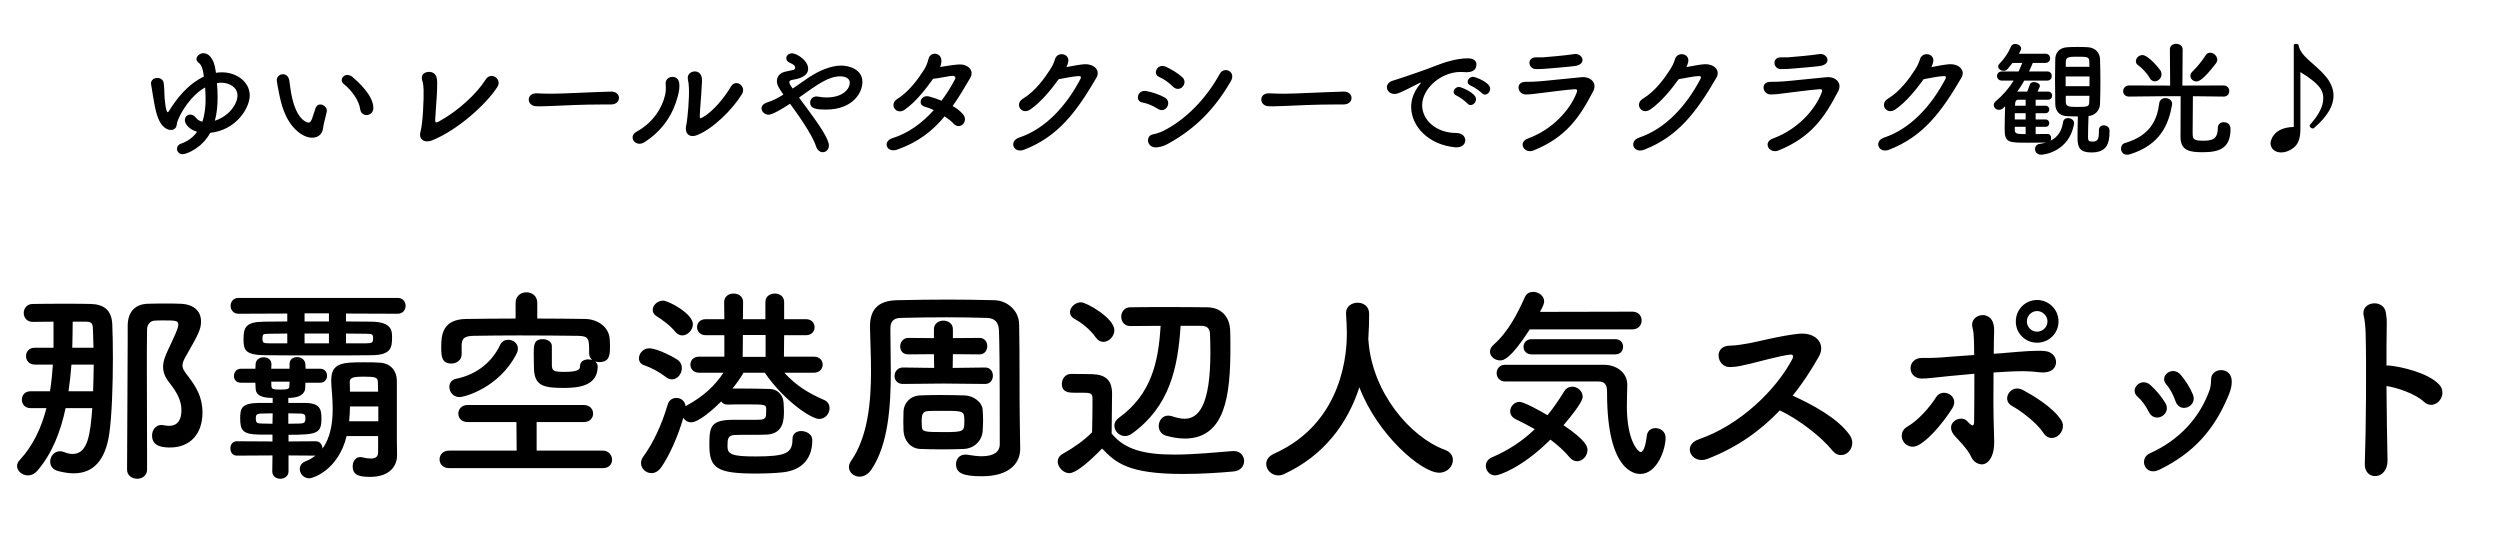
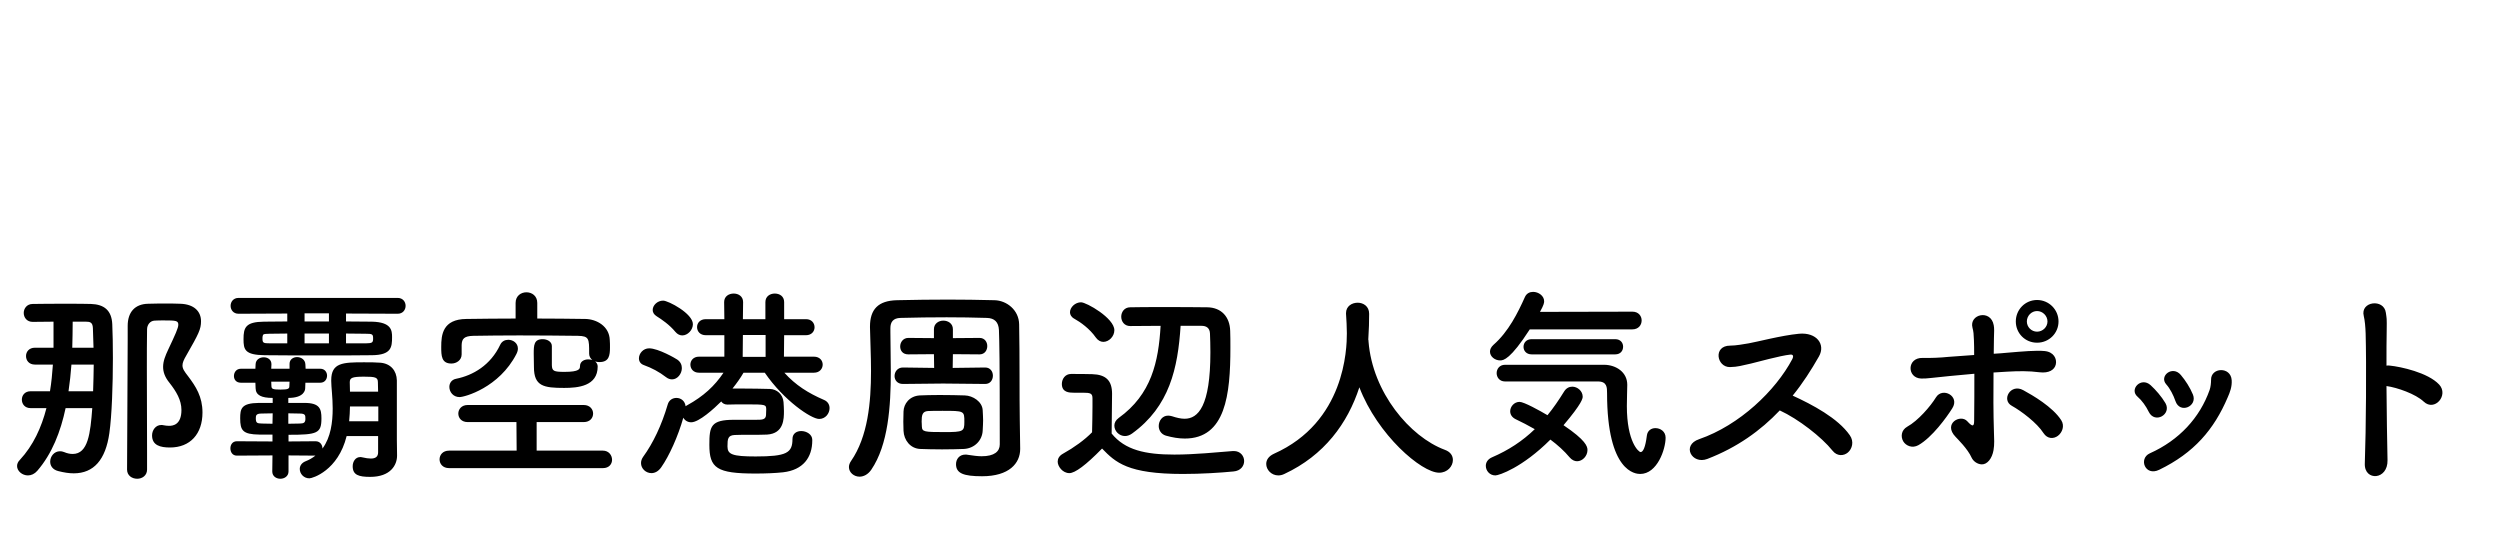
<svg xmlns="http://www.w3.org/2000/svg" width="480" height="106" viewBox="0 0 480 106" fill="none">
-   <path d="M41.42 13.672L41.468 13.984C41.852 13.912 42.236 13.888 42.62 13.888C45.428 13.888 47.948 15.712 47.948 18.328C47.948 20.704 45.38 24.976 40.364 25.504C38.732 28.504 35.756 29.608 35.084 29.608C34.388 29.608 33.98 29.08 33.98 28.576C33.98 28.168 34.22 27.76 34.724 27.592C36.14 27.112 37.124 26.296 37.844 25.312C36.524 24.928 35.492 23.944 35.492 23.056C35.492 22.456 35.948 22 36.5 22C36.86 22 37.268 22.168 37.604 22.6C37.916 23.008 38.348 23.248 38.852 23.368C39.332 21.976 39.476 20.44 39.476 18.976C39.476 18.208 39.428 17.488 39.38 16.792C36.812 18.208 34.772 21.352 34.052 23.344C33.908 23.752 34.028 24.496 33.356 24.832C33.188 24.928 32.996 24.952 32.804 24.952C32.276 24.952 31.724 24.688 31.244 24.16C30.236 23.08 29.828 21.16 29.42 18.712C28.988 16.12 28.988 16.12 28.988 16.048C28.988 15.328 29.588 14.968 30.188 14.968C30.764 14.968 31.34 15.28 31.436 15.952C31.532 16.696 31.556 17.488 31.58 18.304C31.58 18.64 31.796 21.544 32.204 21.544C32.276 21.544 32.372 21.424 32.468 21.28C33.74 19.216 35.876 16.264 39.14 14.704L39.068 14.176C38.972 13.432 38.708 12.448 38.156 12.064C37.868 11.848 37.724 11.608 37.724 11.344C37.724 10.792 38.324 10.216 39.068 10.216C39.86 10.216 41.06 10.888 41.42 13.672ZM41.252 23.176C44.06 22.264 45.596 19.912 45.596 18.328C45.596 16.768 44.06 15.88 42.5 15.88C42.236 15.88 41.948 15.904 41.66 15.952C41.732 16.816 41.78 17.728 41.78 18.664C41.78 20.152 41.66 21.712 41.252 23.176ZM70.364 22.096C69.812 22.096 69.26 21.736 69.164 20.992C68.948 19.384 67.628 17.416 66.02 16.144C65.732 15.928 65.612 15.64 65.612 15.376C65.612 14.872 66.068 14.392 66.692 14.392C67.004 14.392 67.364 14.512 67.7 14.8C68.708 15.664 71.684 18.304 71.684 20.728C71.684 21.616 71.012 22.096 70.364 22.096ZM62.036 24.544C61.916 25.744 61.076 26.44 59.948 26.44C59.108 26.44 58.076 26.056 57.092 25.192C54.668 23.104 53.972 19.84 53.588 17.968C53.396 17.056 53.132 15.592 53.132 15.4C53.132 14.704 53.732 14.248 54.332 14.248C54.836 14.248 55.364 14.584 55.532 15.376C55.676 16.144 55.724 16.96 55.868 17.728C56.852 23.32 59.108 23.536 59.252 23.536C59.492 23.536 59.708 23.344 59.924 22.768C60.14 22.192 60.308 21.496 60.596 20.728C60.788 20.248 61.124 20.056 61.484 20.056C62.108 20.056 62.756 20.608 62.756 21.256C62.756 21.328 62.732 21.376 62.732 21.448C62.588 22.24 62.108 23.8 62.036 24.544ZM95.492 16.696C93.308 20.104 87.788 25 83.036 26.92C81.308 27.616 80.372 26.56 80.708 25.384C81.212 23.704 81.38 18.784 81.332 17.2C81.308 16.768 81.26 16.12 81.14 15.712C80.996 15.232 80.924 14.872 81.068 14.512C81.428 13.6 83.348 13.432 83.78 14.752C84.02 15.496 83.924 16.024 83.924 17.08C83.924 18.064 83.588 21.976 83.564 22.816C83.54 23.368 83.54 23.728 84.236 23.344C87.98 21.304 91.556 17.968 93.236 15.28C94.268 13.648 96.476 15.184 95.492 16.696ZM117.308 20.056H117.284C116.852 20.056 116.444 20.056 116.036 20.056C111.452 20.056 107.948 20.272 106.052 20.344C104.804 20.392 104.156 20.416 103.676 20.416C103.388 20.416 103.172 20.392 102.908 20.392C101.996 20.368 101.516 19.72 101.516 19.096C101.516 18.496 101.996 17.92 102.956 17.92C103.004 17.92 103.052 17.92 103.1 17.92C103.988 17.968 105.044 17.992 106.004 17.992C107.972 17.992 113.108 17.704 117.332 17.584C117.356 17.584 117.38 17.584 117.38 17.584C118.34 17.584 118.844 18.208 118.844 18.808C118.844 19.432 118.34 20.056 117.308 20.056ZM142.446 18.088C140.598 21.088 136.878 24.736 133.854 25.936C132.222 26.584 131.478 25.432 131.718 24.28C132.054 22.648 132.366 18.736 132.27 16.84C132.246 16.24 132.198 15.808 132.078 15.256C131.742 13.648 134.142 13.096 134.646 14.584C134.91 15.328 134.742 15.808 134.694 17.08C134.67 18.04 134.358 21.4 134.358 22.216C134.358 22.768 134.406 22.816 134.958 22.504C136.83 21.448 139.014 18.88 140.334 16.624C141.27 15.04 143.382 16.552 142.446 18.088ZM123.726 27.304C122.022 28.384 120.486 26.248 122.214 25.288C125.382 23.536 127.062 20.848 127.686 18.304C127.854 17.632 127.878 16.888 127.806 16.168C127.638 14.464 130.302 14.152 130.422 16.072C130.47 16.816 130.47 17.2 130.11 18.592C129.294 21.616 127.47 24.928 123.726 27.304ZM151.686 19.912C149.982 21.04 148.254 22.024 147.558 22.024C146.838 22.024 146.214 21.424 146.214 20.8C146.214 20.344 146.526 19.912 147.342 19.648C148.374 19.336 149.382 18.808 150.414 18.16C149.406 16.768 149.166 16.192 149.166 15.568C149.166 14.728 149.694 14.056 150.63 13.792C151.062 13.672 151.83 13.552 152.286 13.432C152.55 13.36 152.67 13.216 152.67 13C152.67 12.832 152.67 12.496 151.71 12.088C151.182 11.872 150.966 11.536 150.966 11.176C150.966 10.696 151.398 10.24 152.07 10.24C153.006 10.24 155.166 11.632 155.166 13.192C155.166 14.776 153.078 15.184 152.166 15.328C151.83 15.376 151.542 15.496 151.542 15.784C151.542 16.072 151.83 16.48 152.19 17.008C153.15 16.336 154.182 15.616 155.286 14.872C157.158 13.624 159.462 12.592 161.526 12.592C162.822 12.592 165.582 13.192 165.582 15.736C165.582 17.824 163.71 21.04 158.574 21.04C156.918 21.04 155.55 20.92 155.55 19.696C155.55 19.096 155.982 18.52 156.774 18.52C156.918 18.52 157.062 18.544 157.206 18.568C157.638 18.664 158.142 18.712 158.67 18.712C161.982 18.712 163.158 16.96 163.158 15.904C163.158 14.656 161.478 14.656 161.358 14.656C159.102 14.656 157.062 16.12 153.414 18.736C154.014 19.576 154.71 20.464 155.382 21.4C157.062 23.704 159.15 26.632 159.15 27.928C159.15 28.744 158.574 29.224 157.974 29.224C157.47 29.224 156.942 28.888 156.678 28.096C155.91 25.72 152.934 21.616 151.686 19.912ZM181.374 22.336C179.022 25.168 176.238 27.328 172.278 28.72C170.214 29.44 169.35 27.136 171.39 26.512C174.342 25.6 177.03 23.656 179.286 21.136C178.662 20.848 178.038 20.608 177.486 20.464C176.142 20.104 176.766 18.064 178.47 18.544C179.166 18.736 179.958 19 180.774 19.336C181.734 18.04 182.622 16.648 183.366 15.208C183.558 14.824 183.294 14.56 182.982 14.56C181.95 14.584 180.318 15.064 179.166 15.112C177.726 17.128 175.83 19.576 173.694 21.064C172.062 22.192 170.622 20.032 172.278 19C174.582 17.56 176.31 15.112 177.438 13.36C177.846 12.736 178.134 11.872 178.278 11.296C178.614 9.832 180.846 10 180.75 11.824C180.726 12.16 180.654 12.52 180.51 12.856C181.686 12.688 182.934 12.448 184.086 12.376C185.766 12.28 187.158 13.456 186.27 14.992C185.142 16.936 184.062 18.736 182.91 20.344C183.726 20.824 184.446 21.376 184.95 22C185.478 22.672 185.286 23.464 184.854 23.872C184.422 24.304 183.678 24.376 183.126 23.776C182.694 23.296 182.07 22.816 181.374 22.336ZM203.262 15.208C201.822 17.2 199.902 19.6 197.79 21.04C196.134 22.144 194.718 19.96 196.398 18.952C198.726 17.536 200.478 15.136 201.606 13.384C202.014 12.76 202.374 12.016 202.542 11.416C202.974 9.808 205.374 10.24 205.11 11.824C205.062 12.16 204.918 12.52 204.75 12.88C205.902 12.688 207.15 12.4 208.23 12.328C209.91 12.232 211.398 13.408 210.486 14.968C206.622 21.592 203.118 26.224 196.638 28.744C194.574 29.536 193.638 27.088 195.678 26.416C200.742 24.712 204.678 20.392 207.438 15.184C207.678 14.704 207.462 14.608 207.102 14.608C206.142 14.632 204.222 15.04 203.262 15.208ZM227.069 16.648C226.637 17.128 225.845 17.296 225.197 16.624C224.453 15.88 223.469 15.16 222.557 14.776C221.213 14.224 222.197 12.088 223.829 12.808C224.885 13.288 226.061 13.984 226.973 14.8C227.621 15.376 227.501 16.168 227.069 16.648ZM224.501 27.472C223.685 27.928 223.157 28.168 222.173 28.288C220.157 28.528 219.845 26.032 221.381 25.792C221.861 25.72 222.725 25.432 223.229 25.192C227.645 23.032 231.605 18.904 234.197 14.176C235.013 12.664 237.413 13.72 236.309 15.616C233.141 21.04 229.493 24.664 224.501 27.472ZM224.117 20.488C223.805 21.064 223.085 21.4 222.293 20.896C221.405 20.32 220.301 19.84 219.317 19.672C217.877 19.432 218.357 17.152 220.109 17.488C221.237 17.704 222.533 18.112 223.613 18.712C224.381 19.12 224.429 19.936 224.117 20.488ZM257.957 20.056H257.933C257.501 20.056 257.093 20.056 256.685 20.056C252.101 20.056 248.597 20.272 246.701 20.344C245.453 20.392 244.805 20.416 244.325 20.416C244.037 20.416 243.821 20.392 243.557 20.392C242.645 20.368 242.165 19.72 242.165 19.096C242.165 18.496 242.645 17.92 243.605 17.92C243.653 17.92 243.701 17.92 243.749 17.92C244.637 17.968 245.693 17.992 246.653 17.992C248.621 17.992 253.757 17.704 257.981 17.584C258.005 17.584 258.029 17.584 258.029 17.584C258.989 17.584 259.493 18.208 259.493 18.808C259.493 19.432 258.989 20.056 257.957 20.056ZM285.101 18.16C284.909 18.16 284.693 18.064 284.501 17.872C284.165 17.488 282.917 16.648 282.413 16.456C281.981 16.288 281.789 16 281.789 15.712C281.789 15.232 282.245 14.752 282.845 14.752C283.229 14.752 286.109 15.784 286.109 17.032C286.109 17.632 285.629 18.16 285.101 18.16ZM282.365 20.176C282.149 20.176 281.933 20.08 281.741 19.864C281.405 19.48 280.205 18.592 279.701 18.376C279.269 18.208 279.101 17.92 279.101 17.632C279.101 17.152 279.557 16.696 280.157 16.696C280.469 16.696 283.397 17.8 283.397 19.048C283.397 19.648 282.869 20.176 282.365 20.176ZM281.333 26.944C281.333 27.616 280.781 28.288 279.677 28.288C279.605 28.288 279.533 28.288 279.437 28.288C274.229 27.808 270.941 24.208 270.941 20.512C270.941 19.576 271.157 17.944 272.669 16.12C272.741 16.024 272.789 15.952 272.789 15.904C272.789 15.88 272.765 15.856 272.741 15.856C272.693 15.856 272.597 15.904 272.501 15.952C268.733 17.896 268.277 18.04 267.749 18.04C266.861 18.04 266.285 17.416 266.285 16.744C266.285 16.264 266.621 15.736 267.389 15.496C267.893 15.328 269.261 14.92 269.981 14.656C271.109 14.248 273.101 13.624 275.477 12.688C277.253 11.992 279.605 11.2 281.837 11.2C283.037 11.2 283.469 11.752 283.469 12.376C283.469 13.6 282.461 13.864 281.549 13.864C281.381 13.864 281.189 13.864 280.997 13.84C280.805 13.816 280.613 13.816 280.421 13.816C276.701 13.816 273.053 16.984 273.053 20.2C273.053 23.08 275.789 25.528 279.557 25.528C280.757 25.528 281.333 26.224 281.333 26.944ZM302.285 12.688C300.989 12.856 297.701 13.12 296.837 13.192C296.045 13.264 295.925 13.24 294.917 13.264C293.405 13.288 293.093 11.056 294.845 11.008C295.733 10.984 295.805 11.056 296.525 10.984C297.749 10.888 300.581 10.648 302.237 10.384C303.845 10.12 304.829 12.376 302.285 12.688ZM305.885 17.536C303.269 22.552 300.677 26.368 294.437 28.888C292.661 29.608 291.317 27.328 293.381 26.584C298.061 24.88 301.445 21.112 302.717 17.8C302.909 17.272 302.789 17.104 302.309 17.128C300.461 17.248 296.957 17.752 295.805 17.872C294.365 18.016 294.341 18.112 292.949 18.136C291.365 18.16 290.861 15.712 292.901 15.712C294.125 15.712 294.413 15.688 295.541 15.616C296.717 15.544 300.869 15.064 303.629 14.824C305.405 14.656 306.725 15.928 305.885 17.536ZM322.301 15.208C320.861 17.2 318.941 19.6 316.829 21.04C315.173 22.144 313.757 19.96 315.437 18.952C317.765 17.536 319.517 15.136 320.645 13.384C321.053 12.76 321.413 12.016 321.581 11.416C322.013 9.808 324.413 10.24 324.149 11.824C324.101 12.16 323.957 12.52 323.789 12.88C324.941 12.688 326.189 12.4 327.269 12.328C328.949 12.232 330.437 13.408 329.525 14.968C325.661 21.592 322.157 26.224 315.677 28.744C313.613 29.536 312.677 27.088 314.717 26.416C319.781 24.712 323.717 20.392 326.477 15.184C326.717 14.704 326.501 14.608 326.141 14.608C325.181 14.632 323.261 15.04 322.301 15.208ZM349.324 12.688C348.028 12.856 344.74 13.12 343.876 13.192C343.084 13.264 342.964 13.24 341.956 13.264C340.444 13.288 340.132 11.056 341.884 11.008C342.772 10.984 342.844 11.056 343.564 10.984C344.788 10.888 347.62 10.648 349.276 10.384C350.884 10.12 351.868 12.376 349.324 12.688ZM352.924 17.536C350.308 22.552 347.716 26.368 341.476 28.888C339.7 29.608 338.356 27.328 340.42 26.584C345.1 24.88 348.484 21.112 349.756 17.8C349.948 17.272 349.828 17.104 349.348 17.128C347.5 17.248 343.996 17.752 342.844 17.872C341.404 18.016 341.38 18.112 339.988 18.136C338.404 18.16 337.9 15.712 339.94 15.712C341.164 15.712 341.452 15.688 342.58 15.616C343.756 15.544 347.908 15.064 350.668 14.824C352.444 14.656 353.764 15.928 352.924 17.536ZM369.34 15.208C367.9 17.2 365.98 19.6 363.868 21.04C362.212 22.144 360.796 19.96 362.476 18.952C364.804 17.536 366.556 15.136 367.684 13.384C368.092 12.76 368.452 12.016 368.62 11.416C369.052 9.808 371.452 10.24 371.188 11.824C371.14 12.16 370.996 12.52 370.828 12.88C371.98 12.688 373.228 12.4 374.308 12.328C375.988 12.232 377.476 13.408 376.564 14.968C372.7 21.592 369.196 26.224 362.716 28.744C360.652 29.536 359.716 27.088 361.756 26.416C366.82 24.712 370.756 20.392 373.516 15.184C373.756 14.704 373.54 14.608 373.18 14.608C372.22 14.632 370.3 15.04 369.34 15.208ZM402.988 25.048V25.024C402.988 24.352 403.444 24.064 403.924 24.064C404.476 24.064 405.028 24.424 405.028 25.048C405.028 25.096 405.028 25.168 405.028 25.216C405.028 27.616 404.476 29.272 401.548 29.272C399.412 29.272 398.884 28.384 398.884 26.512C398.884 25.12 398.908 23.68 398.956 22.36C398.284 22.36 397.636 22.336 396.94 22.312C395.38 22.264 394.636 21.304 394.612 19.984C394.588 18.52 394.564 16.912 394.564 15.304C394.564 13.984 394.588 12.64 394.612 11.32C394.636 10.24 395.26 9.16 396.964 9.064C397.612 9.016 398.236 9.016 398.884 9.016C399.508 9.016 400.156 9.016 400.828 9.064C402.316 9.136 403.156 10.144 403.204 11.296C403.252 12.688 403.276 14.152 403.276 15.64C403.276 17.104 403.252 18.568 403.204 19.96C403.156 21.16 402.316 22.144 400.996 22.288C400.948 23.776 400.9 25.12 400.9 26.272C400.9 26.824 400.924 27.184 401.692 27.184C402.724 27.184 402.988 26.824 402.988 25.288C402.988 25.216 402.988 25.12 402.988 25.048ZM393.076 25.72H393.1C393.604 25.72 393.82 26.104 393.82 26.512C393.82 26.68 393.796 26.872 393.7 27.016C395.188 26.272 395.86 25.048 396.1 23.488C396.172 22.912 396.604 22.672 397.06 22.672C397.636 22.672 398.236 23.056 398.236 23.656C398.236 23.704 398.212 23.776 398.212 23.824C397.276 29.008 392.62 29.704 391.9 29.704C391.132 29.704 390.724 29.152 390.724 28.624C390.724 28.168 391.012 27.712 391.564 27.64C391.996 27.568 392.428 27.496 392.788 27.376C391.804 27.4 390.58 27.4 389.404 27.4C385.636 27.4 384.892 27.4 384.892 24.808C384.892 23.416 384.94 21.688 384.988 20.392L384.7 20.68C384.412 20.968 384.1 21.088 383.812 21.088C383.26 21.088 382.804 20.656 382.804 20.176C382.804 19.912 382.924 19.648 383.212 19.408C384.556 18.28 385.684 16.984 386.62 15.472H384.364C383.74 15.472 383.428 15.04 383.428 14.584C383.428 14.152 383.74 13.72 384.364 13.72H387.58C387.82 13.192 388.06 12.64 388.276 12.088H386.404C386.116 12.472 385.804 12.856 385.468 13.24C385.252 13.504 384.964 13.6 384.7 13.6C384.172 13.6 383.644 13.216 383.644 12.76C383.644 12.616 383.716 12.424 383.884 12.256C384.868 11.224 385.54 10.264 386.116 8.92C386.26 8.584 386.572 8.44 386.908 8.44C387.46 8.44 388.06 8.8 388.06 9.328C388.06 9.52 387.892 9.856 387.628 10.312H392.692C393.316 10.312 393.628 10.744 393.628 11.2C393.628 11.632 393.316 12.088 392.692 12.088H390.292C390.076 12.64 389.812 13.192 389.572 13.72H393.076C393.652 13.72 393.94 14.152 393.94 14.584C393.94 15.04 393.652 15.472 393.076 15.472H388.66C388.252 16.192 387.82 16.888 387.316 17.584H389.236C389.38 17.224 389.524 16.816 389.74 16.216C389.836 15.904 390.172 15.76 390.532 15.76C391.06 15.76 391.66 16.072 391.66 16.504C391.66 16.552 391.66 16.672 391.204 17.584H393.244C393.748 17.584 394.012 17.968 394.012 18.352C394.012 18.76 393.748 19.144 393.22 19.144H393.196H390.844V20.296H392.716C393.22 20.296 393.46 20.656 393.46 21.016C393.46 21.376 393.22 21.736 392.716 21.736H390.844V22.936H392.716C393.22 22.936 393.46 23.296 393.46 23.632C393.46 23.992 393.22 24.352 392.716 24.352H390.844V25.744C391.612 25.744 392.38 25.744 393.076 25.72ZM401.164 12.832L401.14 11.872C401.14 10.912 400.804 10.888 398.788 10.888C397.372 10.888 396.628 10.888 396.628 11.896V12.832H401.164ZM401.188 16.552V14.68H396.604V16.552H401.188ZM401.164 18.4H396.628V19.552C396.628 20.392 397.108 20.536 398.692 20.536C400.972 20.536 401.116 20.44 401.14 19.528C401.14 19.144 401.164 18.784 401.164 18.4ZM388.924 20.296V19.144H387.532C387.196 19.144 386.932 19.336 386.908 19.864L386.884 20.296H388.924ZM388.924 22.936V21.736H386.836V22.936H388.924ZM388.924 25.744V24.352H386.836V24.952C386.836 25.744 387.436 25.744 388.924 25.744ZM425.452 12.184C423.076 15.256 422.212 15.64 421.708 15.64C421.084 15.64 420.556 15.136 420.556 14.56C420.556 14.272 420.676 13.984 420.964 13.72C421.828 12.904 422.956 11.488 423.46 10.648C423.676 10.264 424.012 10.12 424.348 10.12C425.02 10.12 425.716 10.744 425.716 11.464C425.716 11.704 425.62 11.944 425.452 12.184ZM413.716 15.616C413.356 15.616 412.996 15.424 412.756 14.992C412.18 13.96 411.076 12.904 410.548 12.544C410.212 12.328 410.092 12.04 410.092 11.752C410.092 11.152 410.644 10.576 411.34 10.576C412.492 10.576 414.604 13.192 414.82 13.552C414.964 13.792 415.012 14.032 415.012 14.272C415.012 15.016 414.364 15.616 413.716 15.616ZM426.94 18.544H426.916L421.036 18.472C421.036 20.32 420.988 23.896 420.988 25.36C420.988 26.656 421.012 27.016 423.004 27.016C424.66 27.016 425.812 26.776 425.812 24.616C425.812 23.824 426.364 23.464 426.94 23.464C427.42 23.464 428.26 23.656 428.26 24.784C428.26 28.624 425.908 29.224 422.908 29.224C420.628 29.224 418.66 29.032 418.66 26.32C418.66 25.552 418.66 20.704 418.684 18.472H415.492L408.796 18.544H408.772C408.028 18.544 407.644 18.04 407.644 17.512C407.644 16.96 408.052 16.408 408.796 16.408L416.668 16.432L416.62 9.472C416.62 8.752 417.22 8.416 417.82 8.416C418.444 8.416 419.068 8.776 419.068 9.472L419.02 16.432L426.916 16.408C427.66 16.408 428.02 16.96 428.02 17.488C428.02 18.016 427.66 18.544 426.94 18.544ZM408.916 29.632C408.724 29.68 408.556 29.704 408.388 29.704C407.62 29.704 407.236 29.104 407.236 28.528C407.236 28.072 407.476 27.616 407.956 27.472C412.996 26.008 414.196 22.84 414.58 19.792C414.676 19.144 415.204 18.832 415.756 18.832C416.404 18.832 417.052 19.24 417.052 19.936C417.052 20.008 417.052 20.104 417.028 20.176C416.38 23.752 414.892 27.784 408.916 29.632ZM440.404 24.376V8.608C440.452 8.488 440.644 8.416 440.836 8.416C441.052 8.416 441.244 8.488 441.316 8.608C441.46 9.616 442.156 10.528 443.236 11.512C444.364 12.544 445.588 13.504 446.548 14.68C447.412 15.736 448.036 16.96 448.036 18.376C448.036 20.176 447.028 22.24 444.22 24.64C444.172 24.664 444.124 24.664 444.052 24.664C443.764 24.664 443.452 24.4 443.452 24.136C443.452 24.088 443.476 24.016 443.5 23.968C445.276 22 446.068 20.32 446.068 18.904C446.068 17.728 445.852 16.36 441.676 13.84V24.76C441.676 26.248 441.412 27.568 440.356 28.384C439.54 29.008 438.7 29.272 437.98 29.272C436.684 29.272 435.94 28.432 435.94 27.496C435.94 27.4 436.132 24.472 440.404 24.376Z" fill="black" />
  <path d="M32.636 85.92C30.796 85.92 29.196 85.52 29.196 83.6C29.196 82.6 29.876 81.6 30.956 81.6C31.076 81.6 31.236 81.6 31.356 81.64C31.756 81.72 32.116 81.76 32.476 81.76C33.156 81.76 34.836 81.6 34.836 78.72C34.836 76.8 33.836 75.16 32.556 73.52C31.636 72.4 31.316 71.4 31.316 70.44C31.316 69.32 31.756 68.28 32.276 67.16C33.676 64.2 34.236 62.96 34.236 62.36C34.236 61.56 33.796 61.52 31.476 61.52C30.876 61.52 30.236 61.52 29.676 61.56C28.796 61.6 28.236 62.4 28.236 63.24C28.196 65.64 28.196 68.08 28.196 70.56C28.196 75.84 28.236 81.28 28.236 86.88C28.236 87.96 28.236 89.08 28.236 90.16C28.236 91.32 27.276 91.92 26.356 91.92C25.356 91.92 24.396 91.32 24.396 90.16C24.396 83.68 24.516 72.68 24.516 65.2C24.516 64.24 24.516 63.36 24.516 62.56C24.516 60 25.836 58.36 28.476 58.32C29.556 58.28 30.716 58.28 31.956 58.28C32.836 58.28 33.716 58.28 34.596 58.32C37.276 58.4 38.596 59.8 38.596 61.68C38.596 63.2 38.156 64.08 35.796 68.2C35.276 69.08 35.036 69.64 35.036 70.16C35.036 70.8 35.396 71.32 36.116 72.24C37.596 74.2 38.876 76.16 38.876 79.2C38.876 83.32 36.516 85.92 32.636 85.92ZM17.716 78.36H12.596C11.636 82.88 9.996 87.12 7.156 90.4C6.636 91 5.996 91.28 5.356 91.28C4.276 91.28 3.276 90.44 3.276 89.48C3.276 89.08 3.436 88.68 3.796 88.32C6.396 85.52 7.956 82.08 8.916 78.36H5.876C4.756 78.36 4.196 77.56 4.196 76.72C4.196 75.92 4.756 75.12 5.876 75.12H9.596C9.876 73.44 10.036 71.72 10.156 70H6.716C5.556 70 4.996 69.2 4.996 68.36C4.996 67.56 5.556 66.76 6.716 66.76H10.276C10.276 66.76 10.276 66.76 10.276 61.76C8.756 61.76 7.356 61.8 6.316 61.8H6.276C5.156 61.8 4.556 60.96 4.556 60.08C4.556 59.24 5.156 58.36 6.276 58.36C8.036 58.32 10.596 58.32 12.956 58.32C14.676 58.32 16.316 58.32 17.476 58.36C19.956 58.44 21.436 59.56 21.556 62.24C21.636 64 21.676 66.28 21.676 68.76C21.676 73.88 21.476 79.76 20.996 83.16C20.276 88.28 17.996 90.88 14.156 90.88C13.236 90.88 12.236 90.72 11.156 90.44C10.076 90.16 9.636 89.4 9.636 88.64C9.636 87.64 10.396 86.64 11.516 86.64C11.756 86.64 12.036 86.68 12.316 86.8C12.876 87.04 13.436 87.16 13.956 87.16C16.916 87.16 17.356 83.2 17.716 78.36ZM13.876 66.76H17.956C17.916 65.36 17.876 64.08 17.836 63C17.796 61.88 17.276 61.76 16.476 61.76H13.956C13.956 63.4 13.916 65.08 13.876 66.76ZM13.156 75.12H17.876C17.916 73.44 17.996 71.68 17.996 70H13.716C13.596 71.72 13.396 73.44 13.156 75.12ZM76.356 60.24L66.436 60.2V61.72C68.316 61.72 69.996 61.76 71.396 61.76C75.156 61.84 75.276 63.44 75.276 64.72C75.276 66.64 75.156 68.16 71.436 68.2C68.836 68.24 65.196 68.24 61.436 68.24C57.716 68.24 53.876 68.24 50.836 68.2C46.996 68.16 46.756 67.12 46.756 65.12C46.756 62.88 47.156 61.8 50.676 61.76C51.956 61.76 53.516 61.72 55.156 61.72V60.2L45.796 60.24C44.796 60.24 44.276 59.48 44.276 58.72C44.276 57.96 44.796 57.2 45.796 57.2H76.356C77.356 57.2 77.876 57.96 77.876 58.72C77.876 59.48 77.356 60.24 76.356 60.24ZM76.196 84.44L76.236 87.4C76.236 87.44 76.236 87.44 76.236 87.48C76.236 89.28 74.996 91.56 71.076 91.56C68.876 91.56 67.716 91.2 67.716 89.52C67.716 88.64 68.236 87.76 69.156 87.76C69.276 87.76 69.396 87.76 69.516 87.8C70.196 87.96 70.756 88.04 71.196 88.04C72.116 88.04 72.596 87.68 72.596 86.84V83.72H66.556C64.916 90.36 59.996 91.84 59.396 91.84C58.316 91.84 57.556 90.96 57.556 90.04C57.556 89.48 57.876 88.88 58.676 88.56C59.396 88.28 59.996 87.92 60.556 87.48L55.396 87.44V90.52C55.396 91.44 54.596 91.92 53.836 91.92C53.036 91.92 52.276 91.44 52.276 90.52L52.316 87.44L45.476 87.48C44.636 87.48 44.236 86.8 44.236 86.08C44.236 85.4 44.636 84.72 45.476 84.72L52.316 84.76V83.44H49.796C46.596 83.4 46.116 82.64 46.116 80.32C46.116 78.48 46.316 77.4 49.676 77.36H52.356V76.4C50.196 76.4 49.116 75.88 49.076 74.56C49.076 74.24 49.036 73.88 49.036 73.48H46.236C45.316 73.48 44.916 72.84 44.916 72.2C44.916 71.52 45.356 70.8 46.236 70.8H49.036C49.036 70.44 49.076 70.16 49.076 69.92C49.116 69.04 49.876 68.6 50.636 68.6C51.396 68.6 52.116 69.04 52.116 69.92V69.96L52.076 70.8H55.596V69.92C55.596 69.88 55.596 69.88 55.596 69.84C55.596 69 56.316 68.56 57.036 68.56C57.796 68.56 58.596 69.04 58.636 69.96C58.636 70.16 58.676 70.48 58.676 70.8H61.516C62.356 70.8 62.796 71.48 62.796 72.12C62.796 72.8 62.356 73.48 61.516 73.48H58.636C58.636 73.88 58.596 74.24 58.596 74.56C58.596 74.84 58.436 76.4 55.356 76.4V77.36H58.476C61.396 77.36 61.716 78.52 61.716 80.32C61.716 83.2 60.956 83.48 55.396 83.48V84.76L60.596 84.72C61.476 84.72 61.916 85.44 61.916 86.12C63.516 83.96 63.876 81.04 63.876 78.44C63.876 76.28 63.596 74.28 63.596 73.16C63.596 73.12 63.596 73.08 63.596 73C63.596 69.64 65.836 69.56 69.876 69.56C71.036 69.56 72.156 69.56 73.036 69.64C74.996 69.8 76.156 71.16 76.196 73.04C76.196 73.8 76.196 74.6 76.196 75.44C76.196 77.68 76.196 80.16 76.196 82.28C76.196 83.04 76.196 83.8 76.196 84.44ZM66.436 65.92H70.276C71.476 65.92 71.516 65.68 71.596 65.44C71.636 65.32 71.636 65.16 71.636 64.96C71.636 64.16 71.476 64.08 70.196 64.08C69.116 64.08 67.836 64.04 66.436 64.04V65.92ZM63.156 61.72V60.16H58.476V61.72H63.156ZM67.196 75.2H72.596C72.596 74.56 72.556 73.96 72.556 73.4C72.556 72.44 72.076 72.32 69.876 72.32C67.556 72.32 67.156 72.56 67.156 73.4C67.156 73.96 67.196 74.56 67.196 75.2ZM63.156 65.92V64.04H58.476V65.92H63.156ZM72.636 80.88V78.04H67.196C67.196 78.96 67.116 79.92 67.036 80.88H72.636ZM55.156 65.92V64.04L51.756 64.08C50.316 64.08 50.556 64.28 50.436 64.52C50.396 64.64 50.396 64.8 50.396 65C50.396 65.84 50.556 65.92 51.836 65.92H55.156ZM55.556 74.16L55.596 73.28H52.076C52.076 73.64 52.116 73.92 52.116 74.16C52.156 74.64 52.276 74.8 53.836 74.8C55.316 74.8 55.556 74.64 55.556 74.16ZM57.516 79.4L55.356 79.36V81.36C56.076 81.36 56.796 81.32 57.556 81.32C58.356 81.32 58.516 81.08 58.596 80.8C58.636 80.68 58.636 80.48 58.636 80.32C58.636 79.72 58.596 79.4 57.516 79.4ZM52.316 81.36L52.356 79.36L50.236 79.4C49.196 79.4 49.116 79.76 49.116 80.28C49.116 81.28 49.396 81.28 50.316 81.32C50.956 81.32 51.596 81.36 52.316 81.36ZM105.956 66.44V70.12C105.996 71.24 106.316 71.4 108.396 71.4C111.276 71.4 111.356 70.8 111.356 70.32C111.356 69.4 112.156 69 112.956 69C113.236 69 113.476 69.04 113.716 69.12C113.396 68.84 113.116 68.44 113.116 67.92C113.116 67.88 113.116 67.84 113.116 67.8C113.116 65.04 113.116 64.52 110.956 64.48C107.756 64.44 103.676 64.4 99.716 64.4C96.476 64.4 93.316 64.44 90.876 64.48C89.116 64.52 88.676 65.04 88.636 66.24V68V68.04C88.636 69.16 87.636 69.8 86.676 69.8C84.756 69.8 84.716 68.32 84.716 66.6C84.716 64.32 84.956 61.28 89.556 61.24C92.636 61.2 95.796 61.16 98.996 61.16V58.16C98.996 56.8 100.036 56.12 101.076 56.12C102.116 56.12 103.156 56.8 103.156 58.16V61.16C106.276 61.16 109.356 61.2 112.396 61.24C114.556 61.28 116.996 62.64 117.076 65.28C117.116 65.76 117.116 66.2 117.116 66.68C117.116 68.24 116.956 69.52 115.076 69.52C114.796 69.52 114.516 69.48 114.276 69.4C114.556 69.64 114.756 69.96 114.756 70.36C114.756 74.16 110.956 74.48 108.316 74.48C104.396 74.48 102.516 74.16 102.516 70.48C102.516 70.2 102.476 69.04 102.476 67.92C102.476 66.28 102.516 65.12 104.196 65.12C105.076 65.12 105.956 65.6 105.956 66.44ZM99.156 67.96C95.836 74.44 89.196 76.24 88.236 76.24C86.996 76.24 86.276 75.24 86.276 74.28C86.276 73.56 86.716 72.88 87.596 72.72C90.796 72.08 94.196 70.12 96.036 66.2C96.356 65.52 96.956 65.24 97.596 65.24C98.516 65.24 99.436 65.88 99.436 66.92C99.436 67.24 99.356 67.56 99.156 67.96ZM115.756 89.88H86.236C84.996 89.88 84.396 89.04 84.396 88.2C84.396 87.36 84.996 86.52 86.236 86.52H99.196L99.156 81.04H89.796C88.596 81.04 87.996 80.24 87.996 79.4C87.996 78.6 88.596 77.76 89.796 77.76H112.076C113.276 77.76 113.876 78.6 113.876 79.4C113.876 80.24 113.276 81.04 112.076 81.04H103.036V86.52H115.756C116.876 86.52 117.516 87.4 117.516 88.28C117.516 89.08 116.956 89.88 115.756 89.88ZM130.996 64.4C130.556 64.4 130.076 64.2 129.676 63.72C128.556 62.36 127.036 61.32 126.076 60.72C125.556 60.4 125.316 59.96 125.316 59.52C125.316 58.6 126.236 57.72 127.316 57.72C128.316 57.72 133.036 60.2 133.036 62.24C133.036 63.36 132.036 64.4 130.996 64.4ZM156.276 71.56H150.596C152.756 73.96 155.196 75.48 158.156 76.76C158.956 77.08 159.276 77.72 159.276 78.36C159.276 79.4 158.476 80.44 157.276 80.44C155.756 80.44 150.516 76.92 146.836 71.56H142.756C142.156 72.6 141.436 73.6 140.636 74.6C141.196 74.6 141.836 74.6 142.476 74.6C144.276 74.6 146.276 74.64 147.836 74.68C149.116 74.72 150.316 75.68 150.436 77.2C150.476 77.8 150.516 78.4 150.516 78.92C150.516 80.4 150.516 83.24 147.276 83.44C146.556 83.48 145.316 83.48 144.116 83.48C142.916 83.48 141.756 83.48 141.036 83.52C139.756 83.6 139.676 84.24 139.676 85.72C139.676 87.24 140.596 87.64 145.076 87.64C151.036 87.64 152.156 86.96 152.156 84.28C152.156 83.24 152.956 82.76 153.836 82.76C154.836 82.76 155.956 83.4 155.956 84.44C155.956 84.48 155.956 84.52 155.956 84.56C155.956 87.84 154.196 90.24 150.356 90.68C148.916 90.84 146.996 90.92 145.076 90.92C137.596 90.92 136.196 89.88 136.196 85.4C136.196 81.84 136.476 80.6 140.916 80.6C142.196 80.6 143.916 80.6 145.076 80.6C146.316 80.6 146.996 80.6 147.076 79.72C147.076 79.28 147.116 79 147.116 78.56C147.076 77.68 147.036 77.64 143.196 77.64C141.956 77.64 140.676 77.64 139.676 77.68C139.116 77.68 138.716 77.44 138.476 77.08C137.076 78.48 134.196 81.08 132.716 81.08C132.036 81.08 131.476 80.72 131.196 80.2C130.196 83.76 128.476 87.56 126.956 89.72C126.396 90.52 125.716 90.84 125.076 90.84C123.996 90.84 123.076 89.96 123.076 88.92C123.076 88.52 123.196 88.12 123.476 87.72C125.396 85.08 127.036 81.64 128.196 77.68C128.436 76.8 129.156 76.4 129.876 76.4C130.716 76.4 131.516 76.96 131.636 78C131.716 77.92 131.836 77.88 131.956 77.8C135.076 76.08 137.196 74.12 138.916 71.56H134.196C133.116 71.56 132.556 70.8 132.556 70C132.556 69.24 133.116 68.48 134.196 68.48H139.076V64.36H135.516C134.396 64.36 133.836 63.6 133.836 62.8C133.836 62.04 134.396 61.28 135.516 61.28H139.076L139.036 58C139.036 56.88 139.956 56.36 140.876 56.36C141.756 56.36 142.676 56.88 142.676 58L142.636 61.28H146.956V58C146.956 56.88 147.876 56.36 148.756 56.36C149.676 56.36 150.556 56.88 150.556 58V61.28H154.756C155.836 61.28 156.396 62.04 156.396 62.84C156.396 63.6 155.836 64.36 154.756 64.36H150.556L150.516 68.48H156.276C157.396 68.48 157.956 69.24 157.956 70C157.956 70.76 157.396 71.56 156.276 71.56ZM129.036 72.84C128.676 72.84 128.276 72.72 127.916 72.44C126.516 71.36 125.116 70.64 123.676 70.12C122.956 69.88 122.676 69.36 122.676 68.8C122.676 67.88 123.476 66.88 124.636 66.88C126.396 66.88 129.756 68.84 130.036 69.04C130.676 69.48 130.916 70.08 130.916 70.68C130.916 71.76 130.076 72.84 129.036 72.84ZM146.996 68.52V64.32H142.636L142.596 68.52H146.996ZM189.156 73.72H189.116L181.076 73.64L173.396 73.72H173.356C172.276 73.72 171.756 72.96 171.756 72.2C171.756 71.4 172.316 70.56 173.356 70.56H173.396L179.356 70.64L179.316 68L174.436 68.04H174.396C173.316 68.04 172.836 67.32 172.836 66.52C172.836 65.72 173.396 64.88 174.396 64.88H174.436L179.316 64.92V63.2C179.316 62.12 180.236 61.56 181.116 61.56C182.036 61.56 182.956 62.12 182.956 63.2V64.92L188.036 64.88H188.076C189.076 64.88 189.556 65.68 189.556 66.44C189.556 67.24 189.076 68.04 188.076 68.04H188.036L182.956 68L182.916 70.64L189.116 70.56H189.156C190.156 70.56 190.636 71.36 190.636 72.12C190.636 72.92 190.156 73.72 189.156 73.72ZM195.796 80.64L195.876 86.12C195.876 86.16 195.876 86.16 195.876 86.2C195.876 88.96 193.756 91.44 188.556 91.44C184.996 91.44 183.556 90.88 183.556 89.12C183.556 88.16 184.196 87.28 185.356 87.28C185.476 87.28 185.636 87.28 185.796 87.32C186.836 87.48 187.716 87.6 188.476 87.6C190.916 87.6 191.956 86.68 191.956 85.32C191.956 68.32 191.876 65.76 191.796 63.36C191.716 61.84 190.956 61.08 189.476 61.04C186.876 60.96 184.316 60.92 181.756 60.92C178.836 60.92 175.876 60.96 172.876 61.04C171.476 61.08 170.956 61.84 170.956 63C170.956 63.28 170.956 63.52 170.956 63.8C170.956 66 171.036 68.6 171.036 71.36C171.036 77.96 170.556 85.4 167.276 90.2C166.636 91.12 165.796 91.52 165.036 91.52C163.956 91.52 162.996 90.72 162.996 89.68C162.996 89.32 163.116 88.92 163.396 88.52C166.636 83.84 167.236 77.24 167.236 71.24C167.236 68.16 167.076 65.28 167.036 62.84C167.036 62.8 167.036 62.76 167.036 62.72C167.036 59.4 168.596 57.72 172.236 57.64C175.676 57.56 178.836 57.52 182.076 57.52C184.916 57.52 187.756 57.56 190.916 57.64C193.276 57.68 195.636 59.52 195.676 62.28C195.796 68.16 195.716 76.24 195.796 80.64ZM173.476 82.72C173.476 81.96 173.436 81.48 173.436 80.96C173.436 80.4 173.476 79.84 173.476 79C173.516 77.56 174.596 76.04 176.596 75.92C177.516 75.88 178.916 75.84 180.396 75.84C182.156 75.84 184.036 75.88 185.236 75.92C186.796 75.96 188.596 77.12 188.676 78.76C188.716 79.6 188.756 80.16 188.756 80.72C188.756 81.28 188.716 81.84 188.676 82.68C188.596 84.52 187.156 86.08 185.076 86.2C183.996 86.24 182.436 86.28 180.876 86.28C179.316 86.28 177.756 86.24 176.676 86.2C174.796 86.12 173.556 84.52 173.476 82.72ZM185.156 81C185.156 78.88 185.156 78.88 180.956 78.88C179.836 78.88 178.756 78.88 178.156 78.92C177.076 79 176.956 79.72 176.956 80.96C176.956 81.2 176.996 81.4 176.996 81.88C177.036 82.92 177.476 82.96 181.316 82.96C184.956 82.96 185.156 82.84 185.156 81ZM230.716 62.56H226.676C226.156 70.68 224.556 78.04 217.356 83.24C216.916 83.56 216.436 83.72 215.996 83.72C214.876 83.72 213.956 82.76 213.956 81.72C213.956 81.2 214.196 80.68 214.796 80.24C221.076 75.72 222.436 69.48 222.836 62.56C220.596 62.56 218.476 62.6 217.036 62.6H216.996C215.876 62.6 215.276 61.72 215.276 60.8C215.276 59.92 215.876 59 216.996 59C218.556 58.96 220.756 58.96 223.036 58.96C226.156 58.96 229.516 58.96 231.796 59C234.476 59.04 236.116 60.8 236.196 63.52C236.236 64.48 236.236 65.6 236.236 66.8C236.236 75.76 235.316 84.2 227.476 84.2C226.316 84.2 225.116 84 223.836 83.64C222.916 83.36 222.476 82.56 222.476 81.8C222.476 80.8 223.156 79.8 224.276 79.8C224.516 79.8 224.756 79.84 225.036 79.92C225.876 80.2 226.716 80.4 227.436 80.4C230.036 80.4 232.396 78.04 232.396 67.64C232.396 66.28 232.356 65.04 232.316 64.04C232.276 62.92 231.556 62.56 230.716 62.56ZM211.836 65.64C211.316 65.64 210.796 65.36 210.396 64.8C209.236 63.12 207.436 61.84 206.276 61.2C205.676 60.88 205.436 60.4 205.436 59.96C205.436 59 206.436 58.04 207.556 58.04C208.596 58.04 213.956 61.08 213.956 63.4C213.956 64.6 212.916 65.64 211.836 65.64ZM211.596 86.12C208.476 89.32 206.396 90.84 205.316 90.84C204.036 90.84 203.076 89.56 203.076 88.64C203.076 88.08 203.356 87.52 204.076 87.12C206.236 85.92 208.276 84.44 209.676 83C209.716 81.2 209.756 79.64 209.756 78.12C209.756 77.56 209.756 77.04 209.756 76.48C209.756 75.52 209.356 75.4 207.916 75.4C207.316 75.4 206.716 75.4 206.156 75.4C205.316 75.4 203.876 75.36 203.876 73.72C203.876 72.76 204.516 71.8 205.636 71.8C207.076 71.8 208.396 71.8 209.716 71.84C212.316 71.92 213.516 73.04 213.516 75.6C213.516 77.92 213.436 80.68 213.436 83.24C215.996 86.4 219.876 87.28 225.476 87.28C229.396 87.28 233.596 86.84 236.716 86.6C236.796 86.6 236.836 86.6 236.916 86.6C238.156 86.6 238.876 87.56 238.876 88.52C238.876 89.44 238.236 90.4 236.836 90.52C234.356 90.76 230.716 91 227.116 91C216.516 91 214.196 88.8 211.596 86.12ZM262.716 65.08V65.24C262.756 65.32 262.756 65.44 262.756 65.56C263.516 75.36 270.716 83.88 277.396 86.36C278.516 86.76 278.956 87.52 278.956 88.32C278.956 89.52 277.916 90.76 276.316 90.76C272.916 90.76 264.476 83.48 260.996 74.36C258.756 81.28 254.236 87.44 246.596 91C246.196 91.2 245.796 91.28 245.436 91.28C244.116 91.28 243.116 90.2 243.116 89.08C243.116 88.32 243.556 87.6 244.596 87.12C258.236 81.04 258.596 67 258.596 64C258.596 62.8 258.516 61.44 258.436 60.24C258.436 60.2 258.436 60.16 258.436 60.12C258.436 58.8 259.556 58.12 260.676 58.12C261.756 58.12 262.876 58.8 262.876 60.24C262.876 61.64 262.836 63.36 262.716 65.08ZM313.396 63.24H293.716C289.996 69 288.676 69.2 288.036 69.2C286.996 69.2 286.076 68.44 286.076 67.52C286.076 67.08 286.276 66.64 286.756 66.2C289.636 63.68 291.436 60.04 292.796 57C293.116 56.32 293.716 56.04 294.356 56.04C295.396 56.04 296.476 56.8 296.476 57.84C296.476 58.12 296.436 58.52 295.676 59.88L313.436 59.84C314.596 59.84 315.196 60.68 315.196 61.52C315.196 62.4 314.596 63.24 313.396 63.24ZM310.116 68.04H294.076C293.036 68.04 292.516 67.32 292.516 66.6C292.516 65.84 293.036 65.12 294.076 65.12H310.116C311.156 65.12 311.636 65.84 311.636 66.56C311.636 67.32 311.156 68.04 310.116 68.04ZM306.796 73.24C306.796 73.24 306.796 73.24 288.956 73.24C287.916 73.24 287.356 72.44 287.356 71.64C287.356 70.84 287.916 70.04 288.956 70.04C308.076 70.04 308.076 70.04 308.076 70.04C310.276 70.08 312.436 71.44 312.436 73.88C312.436 74.88 312.356 76.32 312.356 77.96C312.356 84.88 314.636 86.8 314.996 86.8C315.476 86.8 315.916 85.88 316.196 83.64C316.316 82.64 317.076 82.2 317.836 82.2C318.796 82.2 319.796 82.84 319.796 84.04C319.796 86.24 318.196 91 314.916 91C314.076 91 308.556 90.72 308.556 75.48C308.556 74.4 308.556 73.24 306.796 73.24ZM297.676 84.4C292.276 89.8 287.796 91.28 287.116 91.28C285.996 91.28 285.276 90.36 285.276 89.44C285.276 88.8 285.636 88.16 286.476 87.8C289.636 86.44 292.316 84.68 294.676 82.4C293.436 81.68 292.156 81.04 290.996 80.48C290.276 80.12 289.956 79.56 289.956 78.96C289.956 78.08 290.716 77.16 291.756 77.16C292.596 77.16 295.636 78.84 297.116 79.72C298.236 78.36 299.276 76.84 300.316 75.16C300.716 74.52 301.276 74.24 301.876 74.24C302.876 74.24 303.876 75.08 303.876 76.16C303.876 76.48 303.796 77.4 300.196 81.64C304.476 84.52 304.796 85.72 304.796 86.4C304.796 87.56 303.836 88.56 302.796 88.56C302.316 88.56 301.796 88.32 301.356 87.8C300.356 86.6 299.076 85.44 297.676 84.4ZM341.716 78.8C338.036 82.68 333.516 85.92 327.796 88.12C324.836 89.24 322.796 85.48 326.236 84.32C333.996 81.64 340.916 75 344.116 68.96C344.436 68.32 344.236 68.04 343.756 68.08C341.796 68.28 337.236 69.56 336.196 69.8C334.316 70.2 333.756 70.44 332.156 70.48C329.596 70.52 328.876 66.36 332.196 66.36C333.316 66.36 334.756 66.08 335.756 65.92C337.196 65.68 342.036 64.4 345.396 64.08C348.796 63.76 350.556 66.12 349.236 68.44C347.756 71.04 346.116 73.6 344.196 75.96C347.956 77.68 352.876 80.28 355.156 83.56C356.036 84.8 355.596 86.2 354.796 86.88C353.996 87.56 352.716 87.64 351.836 86.52C349.756 83.92 345.276 80.44 341.716 78.8ZM395.236 61.72C395.236 64 393.396 65.8 391.116 65.8C388.836 65.8 387.036 64 387.036 61.72C387.036 59.44 388.836 57.6 391.116 57.6C393.396 57.6 395.236 59.44 395.236 61.72ZM395.116 83.68C394.316 84.28 393.116 84.32 392.356 83.16C391.116 81.2 388.076 78.92 386.276 77.92C384.196 76.8 386.036 73.56 388.476 74.92C390.236 75.88 394.116 78.12 395.756 80.68C396.476 81.8 395.916 83.08 395.116 83.68ZM382.756 71.52C382.716 75.2 382.716 79.44 382.836 82.92C382.876 84.2 382.956 85.32 382.756 86.44C382.476 88.04 381.556 89.2 380.476 89.16C379.636 89.12 378.876 88.56 378.556 87.88C377.796 86.16 375.796 84.24 375.476 83.88C372.996 81.32 376.436 79.44 377.716 80.88C378.836 82.12 379.036 81.8 379.036 80.72C379.076 77.88 379.076 74.64 379.076 71.76C377.356 71.92 375.756 72.08 374.316 72.2C371.276 72.48 369.996 72.72 368.876 72.68C366.116 72.6 366.076 68.64 369.156 68.72C370.556 68.76 372.596 68.68 374.076 68.52C375.476 68.4 377.156 68.28 379.036 68.16C379.036 67.08 379.036 66.12 378.996 65.32C378.956 64.2 378.916 63.64 378.716 62.92C378.036 60.32 382.236 59.32 382.796 62.44C382.916 63 382.876 63.8 382.836 64.96C382.836 65.76 382.796 66.76 382.796 67.92C383.676 67.88 384.556 67.8 385.436 67.72C388.236 67.48 390.996 67.24 392.556 67.4C394.316 67.56 394.956 68.88 394.716 69.96C394.476 71.04 393.356 71.68 391.636 71.48C389.436 71.2 387.556 71.24 385.356 71.36C384.436 71.4 383.596 71.48 382.756 71.52ZM368.316 85.48C367.156 86.12 365.956 85.6 365.436 84.76C364.916 83.88 364.996 82.6 366.196 81.92C368.236 80.8 370.636 78.04 371.716 76.28C372.956 74.28 376.356 76.04 374.836 78.4C373.756 80.12 370.956 84 368.316 85.48ZM393.116 61.72C393.116 60.64 392.196 59.72 391.116 59.72C390.036 59.72 389.156 60.64 389.156 61.72C389.156 62.8 390.036 63.68 391.116 63.68C392.196 63.68 393.116 62.8 393.116 61.72ZM421.044 75.76C421.964 78.04 418.524 79.52 417.684 77C417.284 75.84 416.644 74.6 415.924 73.8C414.484 72.2 417.124 70.08 418.724 72C419.604 73.04 420.484 74.4 421.044 75.76ZM414.564 90.2C411.844 91.52 410.564 88.04 412.764 87.04C418.404 84.52 422.364 80.2 424.244 74.88C424.444 74.32 424.524 73.52 424.524 72.96C424.444 70.52 428.324 70.32 428.484 73C428.564 74.24 428.164 75.28 427.724 76.28C425.084 82.48 421.244 86.96 414.564 90.2ZM415.764 77.4C417.004 79.56 413.724 81.44 412.564 79.08C412.044 78 411.244 76.88 410.404 76.16C408.764 74.76 411.084 72.28 412.924 73.96C413.924 74.88 415.004 76.12 415.764 77.4ZM458.204 74.12C458.244 79.28 458.324 84.8 458.404 88.36C458.444 90.24 457.364 91.28 456.244 91.4C455.124 91.52 453.964 90.76 454.044 88.96C454.284 82.44 454.364 69.84 454.204 64.04C454.164 62.76 454.044 61.48 453.844 60.68C453.124 57.84 457.724 57.28 458.084 60.04C458.244 61.24 458.284 60.84 458.244 63.6C458.204 65.2 458.204 67.52 458.204 70.2C458.404 70.16 458.644 70.16 458.884 70.2C460.884 70.4 466.164 71.52 468.324 73.84C470.204 75.88 467.444 79.08 465.364 77.12C463.804 75.64 460.244 74.4 458.204 74.12Z" fill="black" />
</svg>